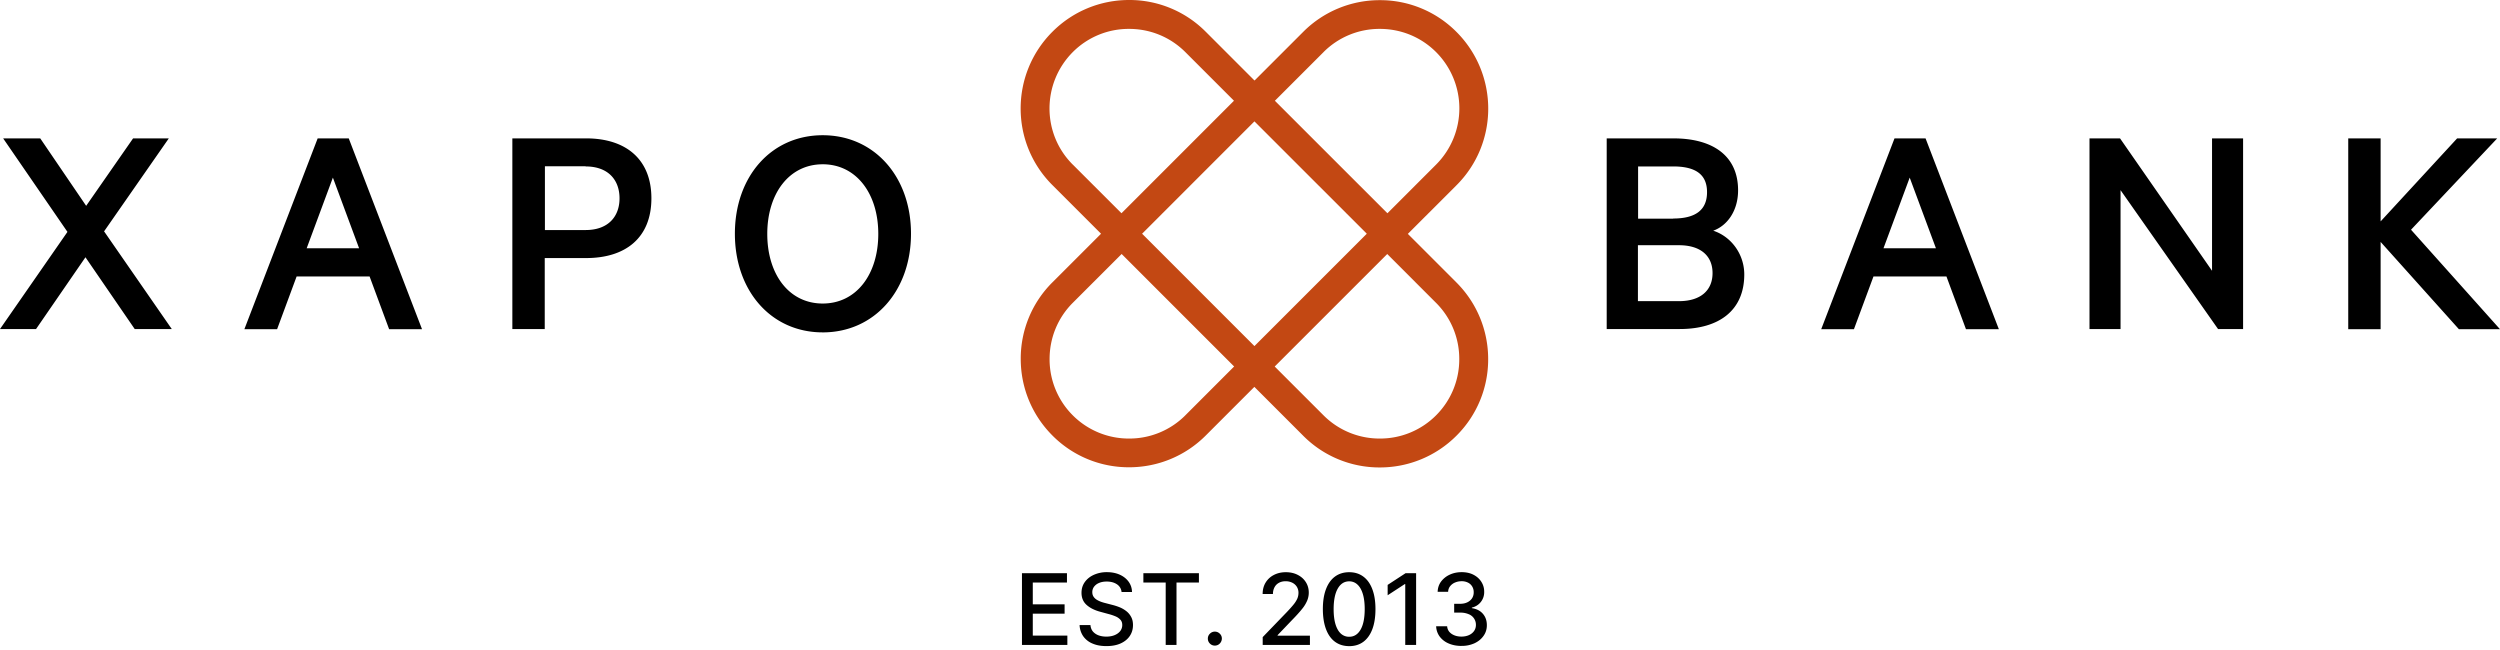
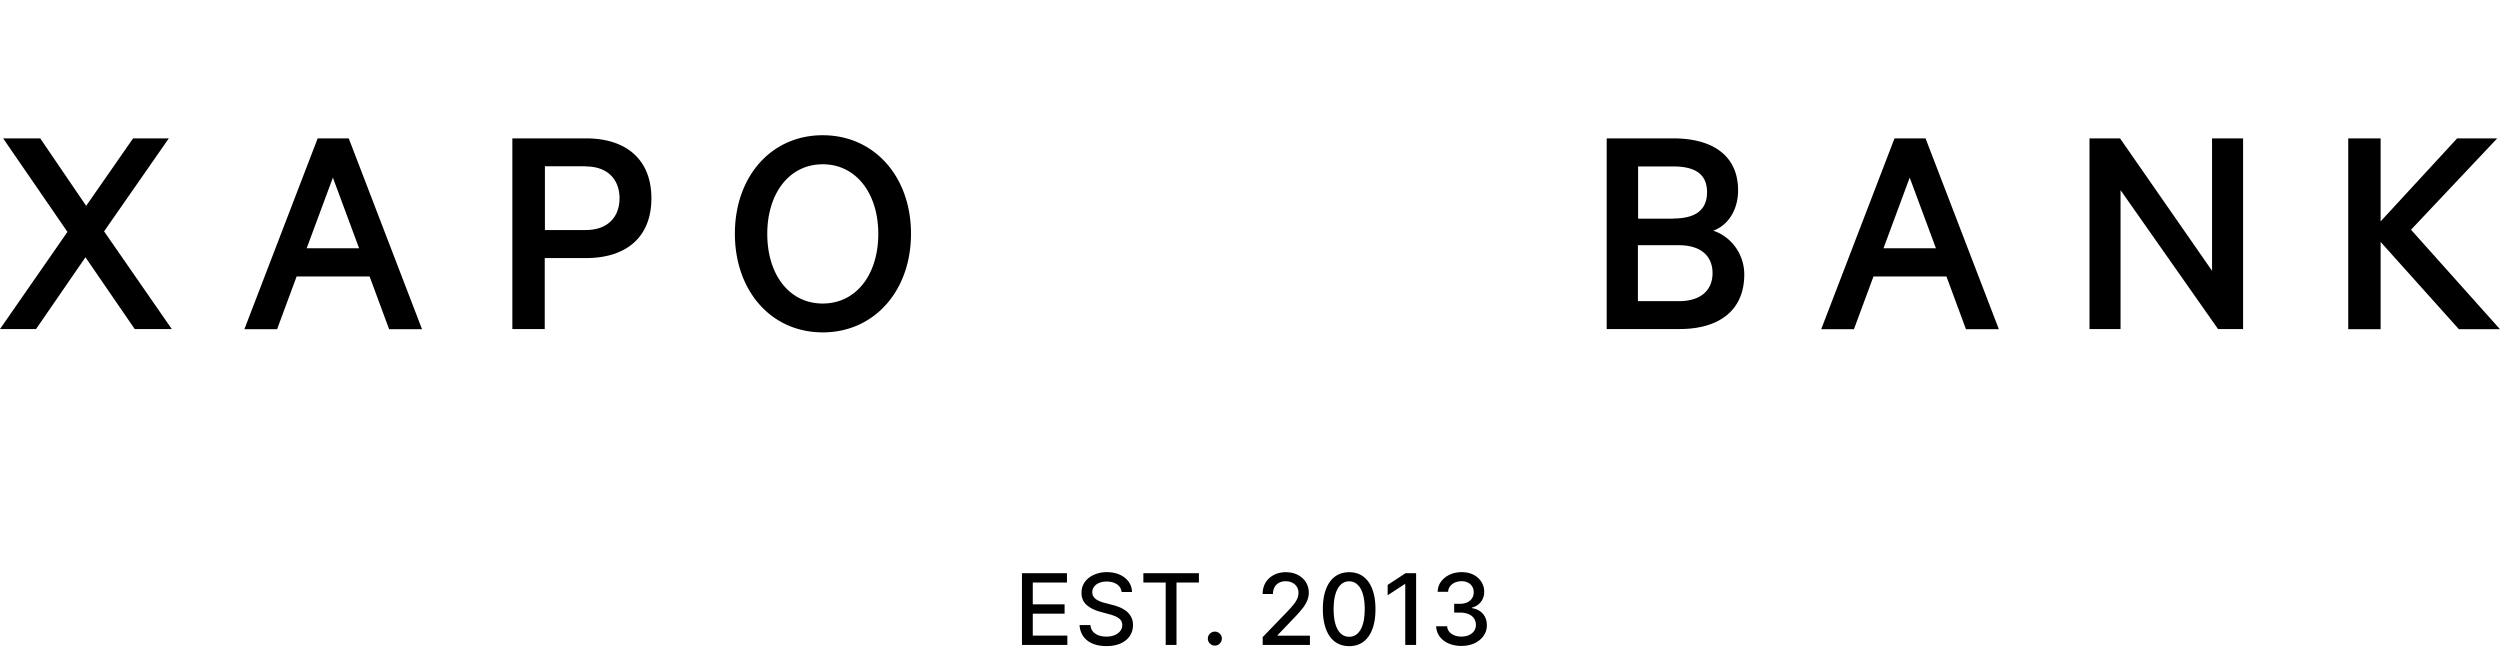
<svg xmlns="http://www.w3.org/2000/svg" width="200" height="52" fill="none" viewBox="0 0 200 52" data-darkreader-inline-invert="">
  <div id="in-page-channel-node-id" data-channel-name="in_page_channel_DeCJft" />
-   <path fill="#C34813" fill-rule="evenodd" d="m112.628 18.71 3.887-3.885c3.391-3.38 3.391-8.881 0-12.274a8.6 8.6 0 0 0-6.13-2.538 8.64 8.64 0 0 0-6.13 2.538l-3.886 3.886-.013-.013-.007.007-3.892-3.893A8.6 8.6 0 0 0 90.327 0c-2.31 0-4.501.908-6.13 2.538-3.393 3.392-3.393 8.895 0 12.274l3.886 3.886-3.886 3.886a8.6 8.6 0 0 0-2.538 6.13c0 2.31.908 4.501 2.538 6.13a8.6 8.6 0 0 0 6.13 2.538c2.31 0 4.501-.908 6.13-2.538l3.892-3.893 3.906 3.907a8.6 8.6 0 0 0 6.13 2.538 8.64 8.64 0 0 0 6.13-2.538 8.6 8.6 0 0 0 2.538-6.13c0-2.31-.908-4.5-2.538-6.13l-3.887-3.886zm-6.744-14.543a6.32 6.32 0 0 1 4.501-1.856c1.697 0 3.299.654 4.501 1.856a6.37 6.37 0 0 1 0 9.002l-3.893 3.892-9.002-9 3.894-3.893zm-5.529 23.519-8.988-8.988 8.988-8.988 8.988 8.988zM85.823 13.169c-2.483-2.471-2.483-6.505 0-9.002a6.32 6.32 0 0 1 4.501-1.856c1.696 0 3.299.654 4.502 1.856l3.892 3.892-9 9.001-3.893-3.892zm9.003 20.059a6.32 6.32 0 0 1-4.502 1.856 6.33 6.33 0 0 1-4.5-1.856 6.33 6.33 0 0 1-1.857-4.501c0-1.697.655-3.299 1.856-4.501l3.907-3.907 9.001 9-3.905 3.908zm20.059 0a6.32 6.32 0 0 1-4.501 1.856 6.33 6.33 0 0 1-4.501-1.856l-3.907-3.906 9.002-9 3.905 3.905a6.32 6.32 0 0 1 1.858 4.501 6.32 6.32 0 0 1-1.858 4.501z" clip-rule="evenodd" />
  <path fill="currentColor" d="m8.32 18.498 5.422 7.825h-2.965l-3.94-5.742-3.953 5.742H0l5.396-7.772-5.143-7.48H3.22l3.673 5.396 3.753-5.396h2.858l-5.169 7.425h-.012zM27.9 11.071l5.862 15.265H31.13l-1.563-4.22H23.73l-1.562 4.22H19.55l5.863-15.265zm-3.354 8.788h4.181l-2.096-5.65-2.096 5.65h.013zM43.579 20.634v5.69h-2.591V11.07h5.902c3.152 0 5.222 1.643 5.222 4.795 0 3.15-2.056 4.78-5.222 4.78H43.58zm3.273-7.332h-3.259v5.101h3.259c1.79 0 2.71-1.068 2.71-2.537 0-1.47-.907-2.551-2.71-2.551zM65.816 26.59c-4.128 0-7.025-3.325-7.025-7.892s2.898-7.88 7.025-7.88c4.126 0 7.064 3.312 7.064 7.88s-2.938 7.893-7.064 7.893m0-13.448c-2.684 0-4.434 2.337-4.434 5.569s1.736 5.57 4.434 5.57 4.447-2.339 4.447-5.57-1.764-5.57-4.447-5.57M139.542 21.957c0 2.858-1.991 4.366-5.169 4.366h-5.837V11.071h5.342c3.179 0 5.169 1.416 5.169 4.154 0 1.643-.868 2.831-1.989 3.231 1.443.468 2.484 1.884 2.484 3.5m-5.69-4.474c1.776 0 2.711-.668 2.711-2.11 0-1.443-.948-2.057-2.711-2.057h-2.804v4.18h2.804zm-2.818 6.61h3.286c1.736 0 2.684-.868 2.684-2.244 0-1.375-.948-2.23-2.684-2.23h-3.286zM154.045 11.071l5.863 15.265h-2.631l-1.562-4.22h-5.837l-1.563 4.22h-2.618l5.863-15.265zm.829 8.788-2.098-5.65-2.096 5.65zM179.434 26.323h-1.99l-7.8-11.111v11.111h-2.484V11.071h2.444l7.359 10.591v-10.59h2.484v15.264zM190.451 17.71l6.117-6.637h3.206l-6.892 7.305 7.118 7.96h-3.286l-6.264-6.985v6.985h-2.591V11.073h2.591v6.637zM81.757 51.595v-5.74h3.6v.745h-2.734v1.748h2.545v.743h-2.545v1.758h2.766v.745h-3.633zm7.968-4.233a.82.82 0 0 0-.37-.618q-.326-.22-.82-.22-.353 0-.61.112a.94.94 0 0 0-.401.302.72.72 0 0 0-.14.434q0 .205.095.354.096.149.256.25.159.097.342.165.181.064.35.105l.56.146q.275.068.565.182.288.115.534.303.249.188.398.465.156.277.155.663 0 .488-.252.867-.25.377-.725.597-.474.219-1.147.218c-.45 0-.802-.068-1.116-.204a1.7 1.7 0 0 1-.738-.58 1.7 1.7 0 0 1-.294-.898h.869q.026.311.201.52.18.204.458.306.28.099.613.098.368 0 .654-.115.288-.118.453-.325a.77.77 0 0 0 .165-.491q0-.255-.146-.417a1.1 1.1 0 0 0-.388-.27 4 4 0 0 0-.553-.186l-.678-.185q-.691-.187-1.094-.553-.401-.364-.4-.965 0-.496.27-.866.269-.37.728-.575a2.5 2.5 0 0 1 1.037-.208c.385 0 .732.069 1.03.204q.448.205.706.563.257.356.27.82h-.836zm1.745-.762v-.746h4.443v.746H94.12v4.995h-.864V46.6H91.47m5.719 5.048a.54.54 0 0 1-.395-.162.54.54 0 0 1-.166-.398.53.53 0 0 1 .166-.393.54.54 0 0 1 .395-.165q.229 0 .395.165.165.163.165.393a.58.58 0 0 1-.28.484.54.54 0 0 1-.28.076m3.827-.053v-.627l1.942-2.013q.311-.328.513-.574a2.2 2.2 0 0 0 .306-.474q.1-.225.101-.477a.9.9 0 0 0-.135-.493.9.9 0 0 0-.366-.323 1.2 1.2 0 0 0-.525-.115q-.308 0-.538.127a.85.85 0 0 0-.353.356 1.1 1.1 0 0 0-.124.538h-.826q0-.524.241-.917.24-.393.661-.608.422-.219.956-.218c.357 0 .678.072.953.216q.415.212.647.583.233.368.233.83 0 .319-.12.625a2.7 2.7 0 0 1-.412.68q-.295.372-.819.906l-1.142 1.194v.043h2.585v.743h-3.78zm6.919.096q-.665-.002-1.136-.35t-.72-1.013-.25-1.6.25-1.595q.252-.663.723-1.009.473-.346 1.133-.347.659 0 1.13.35.471.347.72 1.009.252.659.252 1.592c0 .623-.082 1.161-.249 1.604q-.25.663-.721 1.013-.47.347-1.132.347zm0-.75q.582 0 .911-.569t.331-1.645q0-.715-.151-1.21-.15-.495-.429-.75a.94.94 0 0 0-.661-.26q-.58 0-.911.573-.331.572-.334 1.645 0 .718.148 1.215.151.493.429.749a.96.96 0 0 0 .667.252m5.354-5.087v5.741h-.869v-4.871h-.033l-1.375.897v-.829l1.433-.936h.843zm3.631 5.82q-.577 0-1.032-.199a1.74 1.74 0 0 1-.715-.553 1.47 1.47 0 0 1-.281-.823h.88a.76.76 0 0 0 .17.443q.158.184.41.285t.56.1q.339 0 .601-.117a1 1 0 0 0 .412-.328.84.84 0 0 0 .148-.49.9.9 0 0 0-.577-.856 1.65 1.65 0 0 0-.678-.126h-.484v-.707h.484q.32 0 .561-.115a.93.93 0 0 0 .381-.319.86.86 0 0 0 .136-.485.85.85 0 0 0-.12-.463.8.8 0 0 0-.336-.311 1.1 1.1 0 0 0-.51-.112c-.196 0-.361.035-.524.103a.97.97 0 0 0-.393.292.75.75 0 0 0-.162.45h-.839q.014-.465.274-.818a1.8 1.8 0 0 1 .696-.553q.431-.2.959-.199c.351 0 .685.072.953.216q.402.213.622.57.221.356.219.778a1.256 1.256 0 0 1-.987 1.27v.045q.572.087.886.455.316.368.314.91.002.475-.264.85-.263.376-.72.592a2.45 2.45 0 0 1-1.047.213z" />
  <script />
</svg>